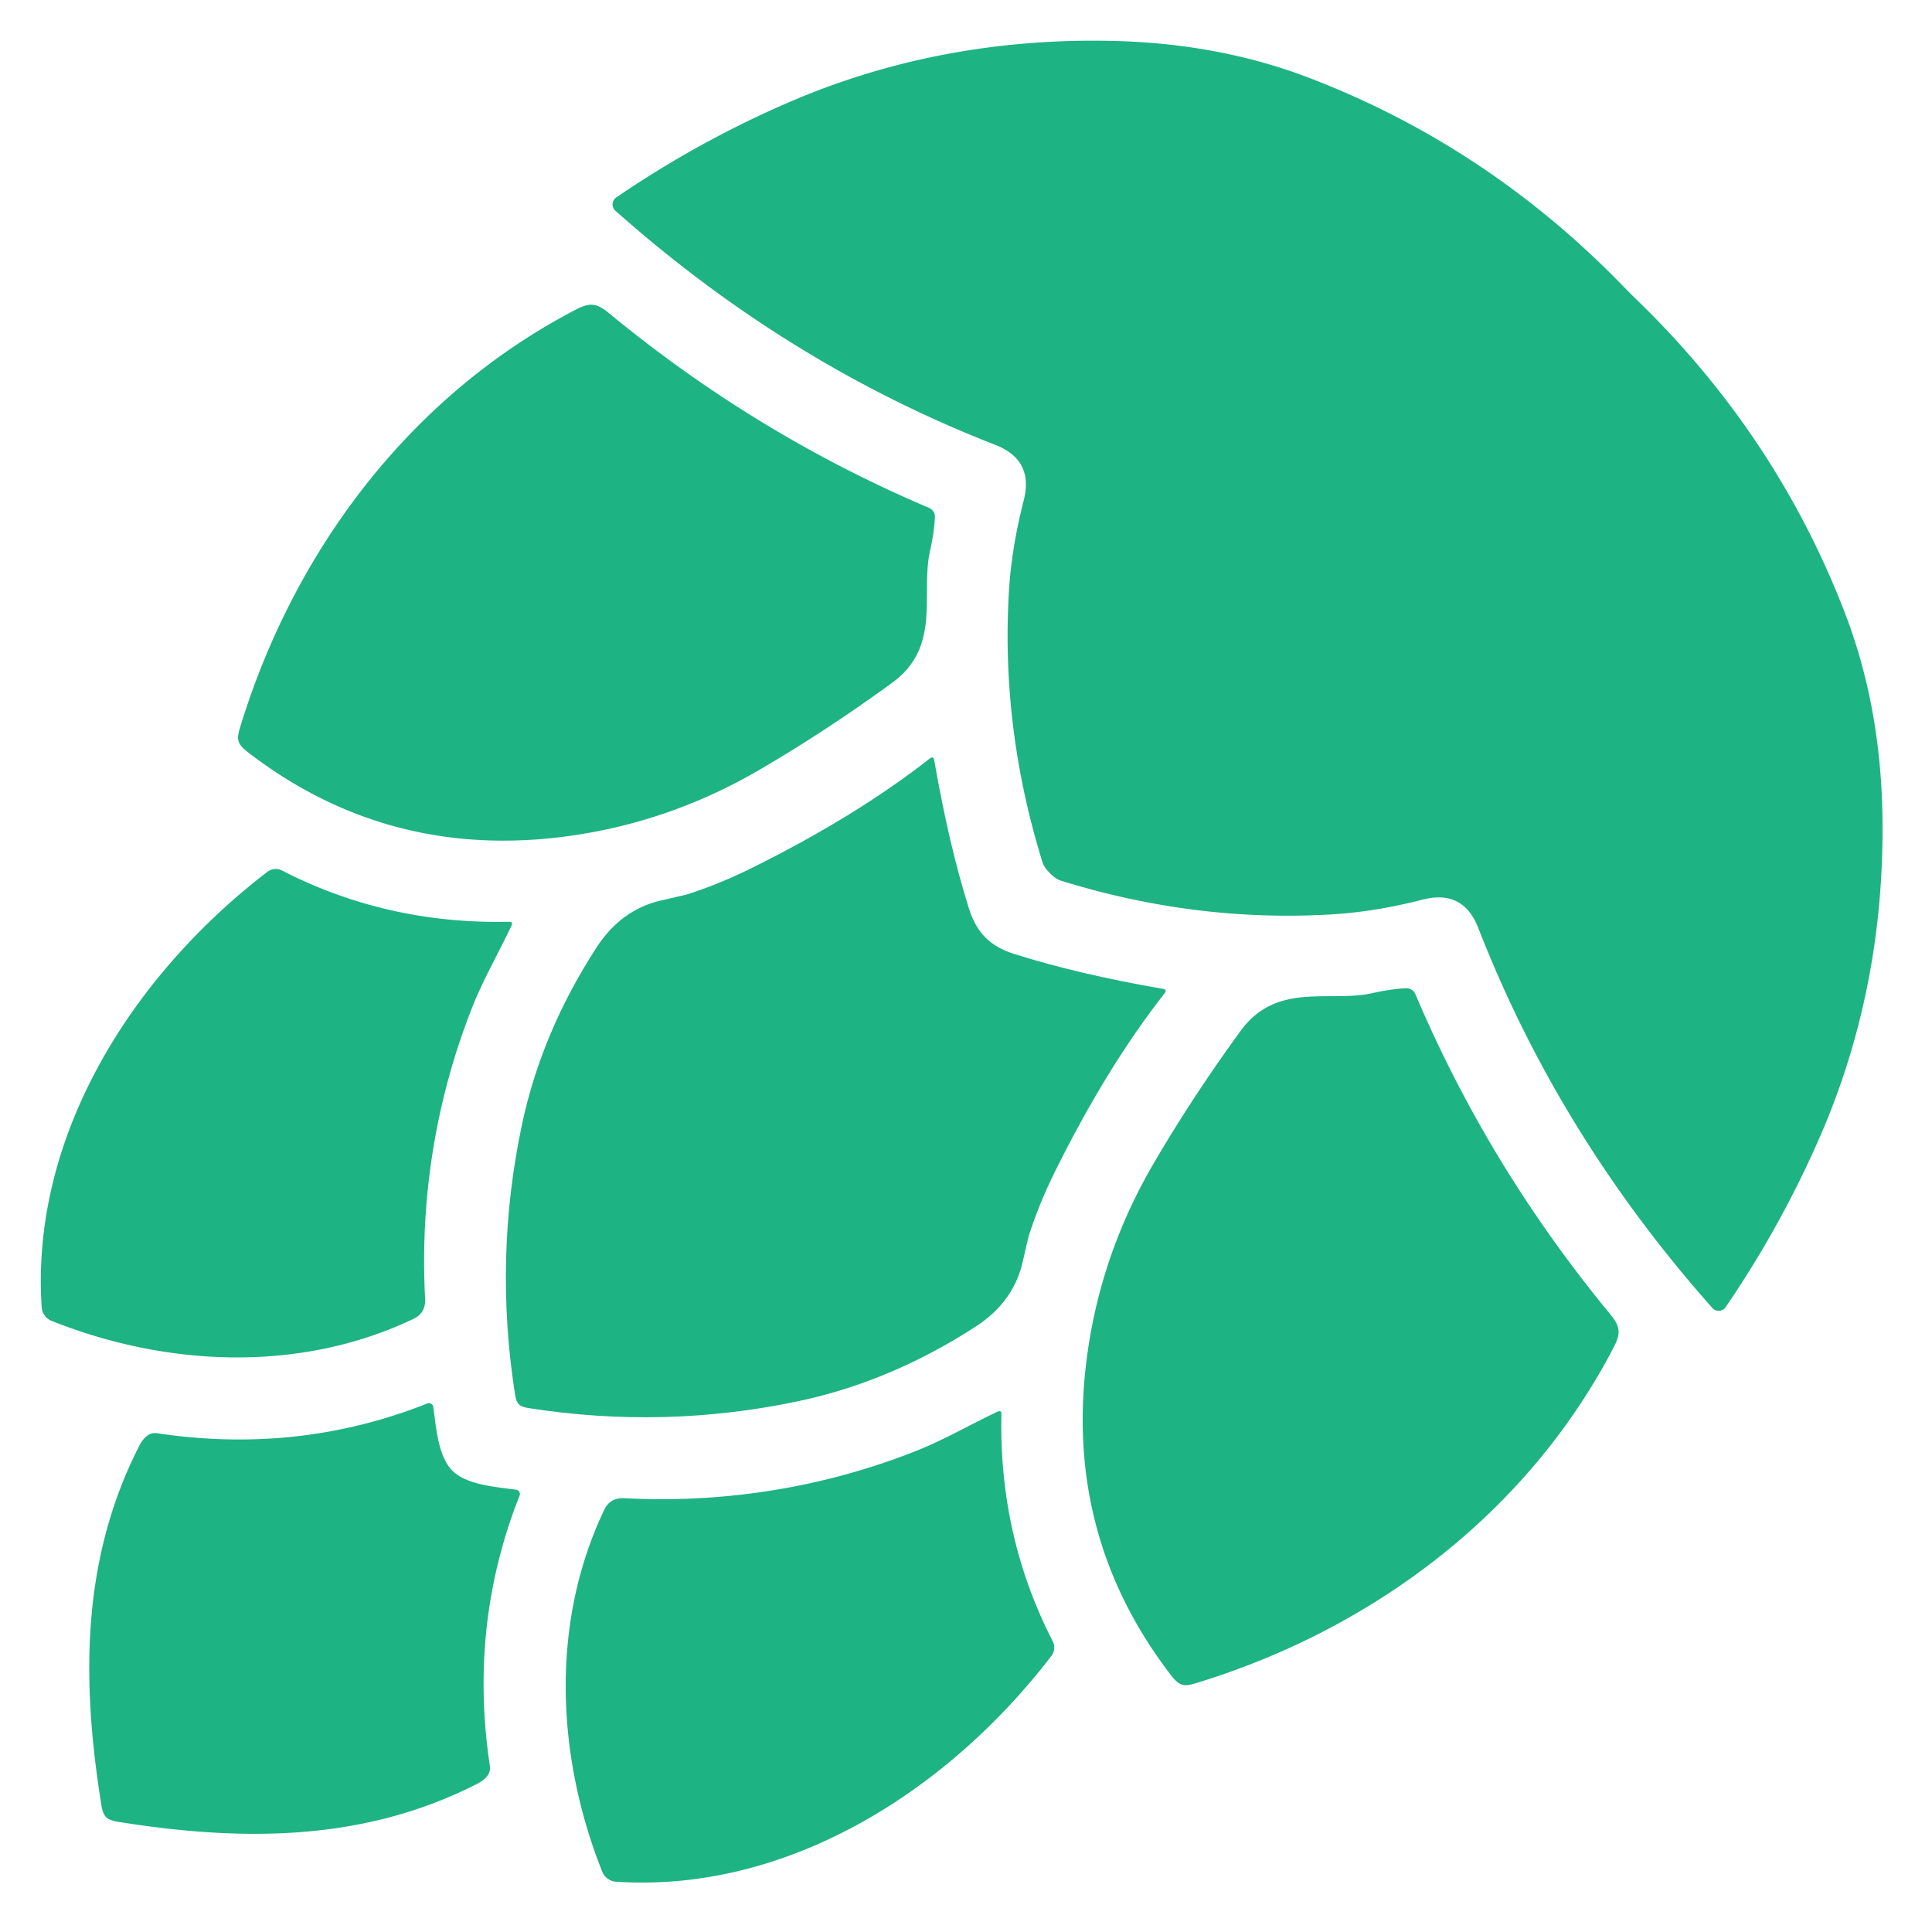
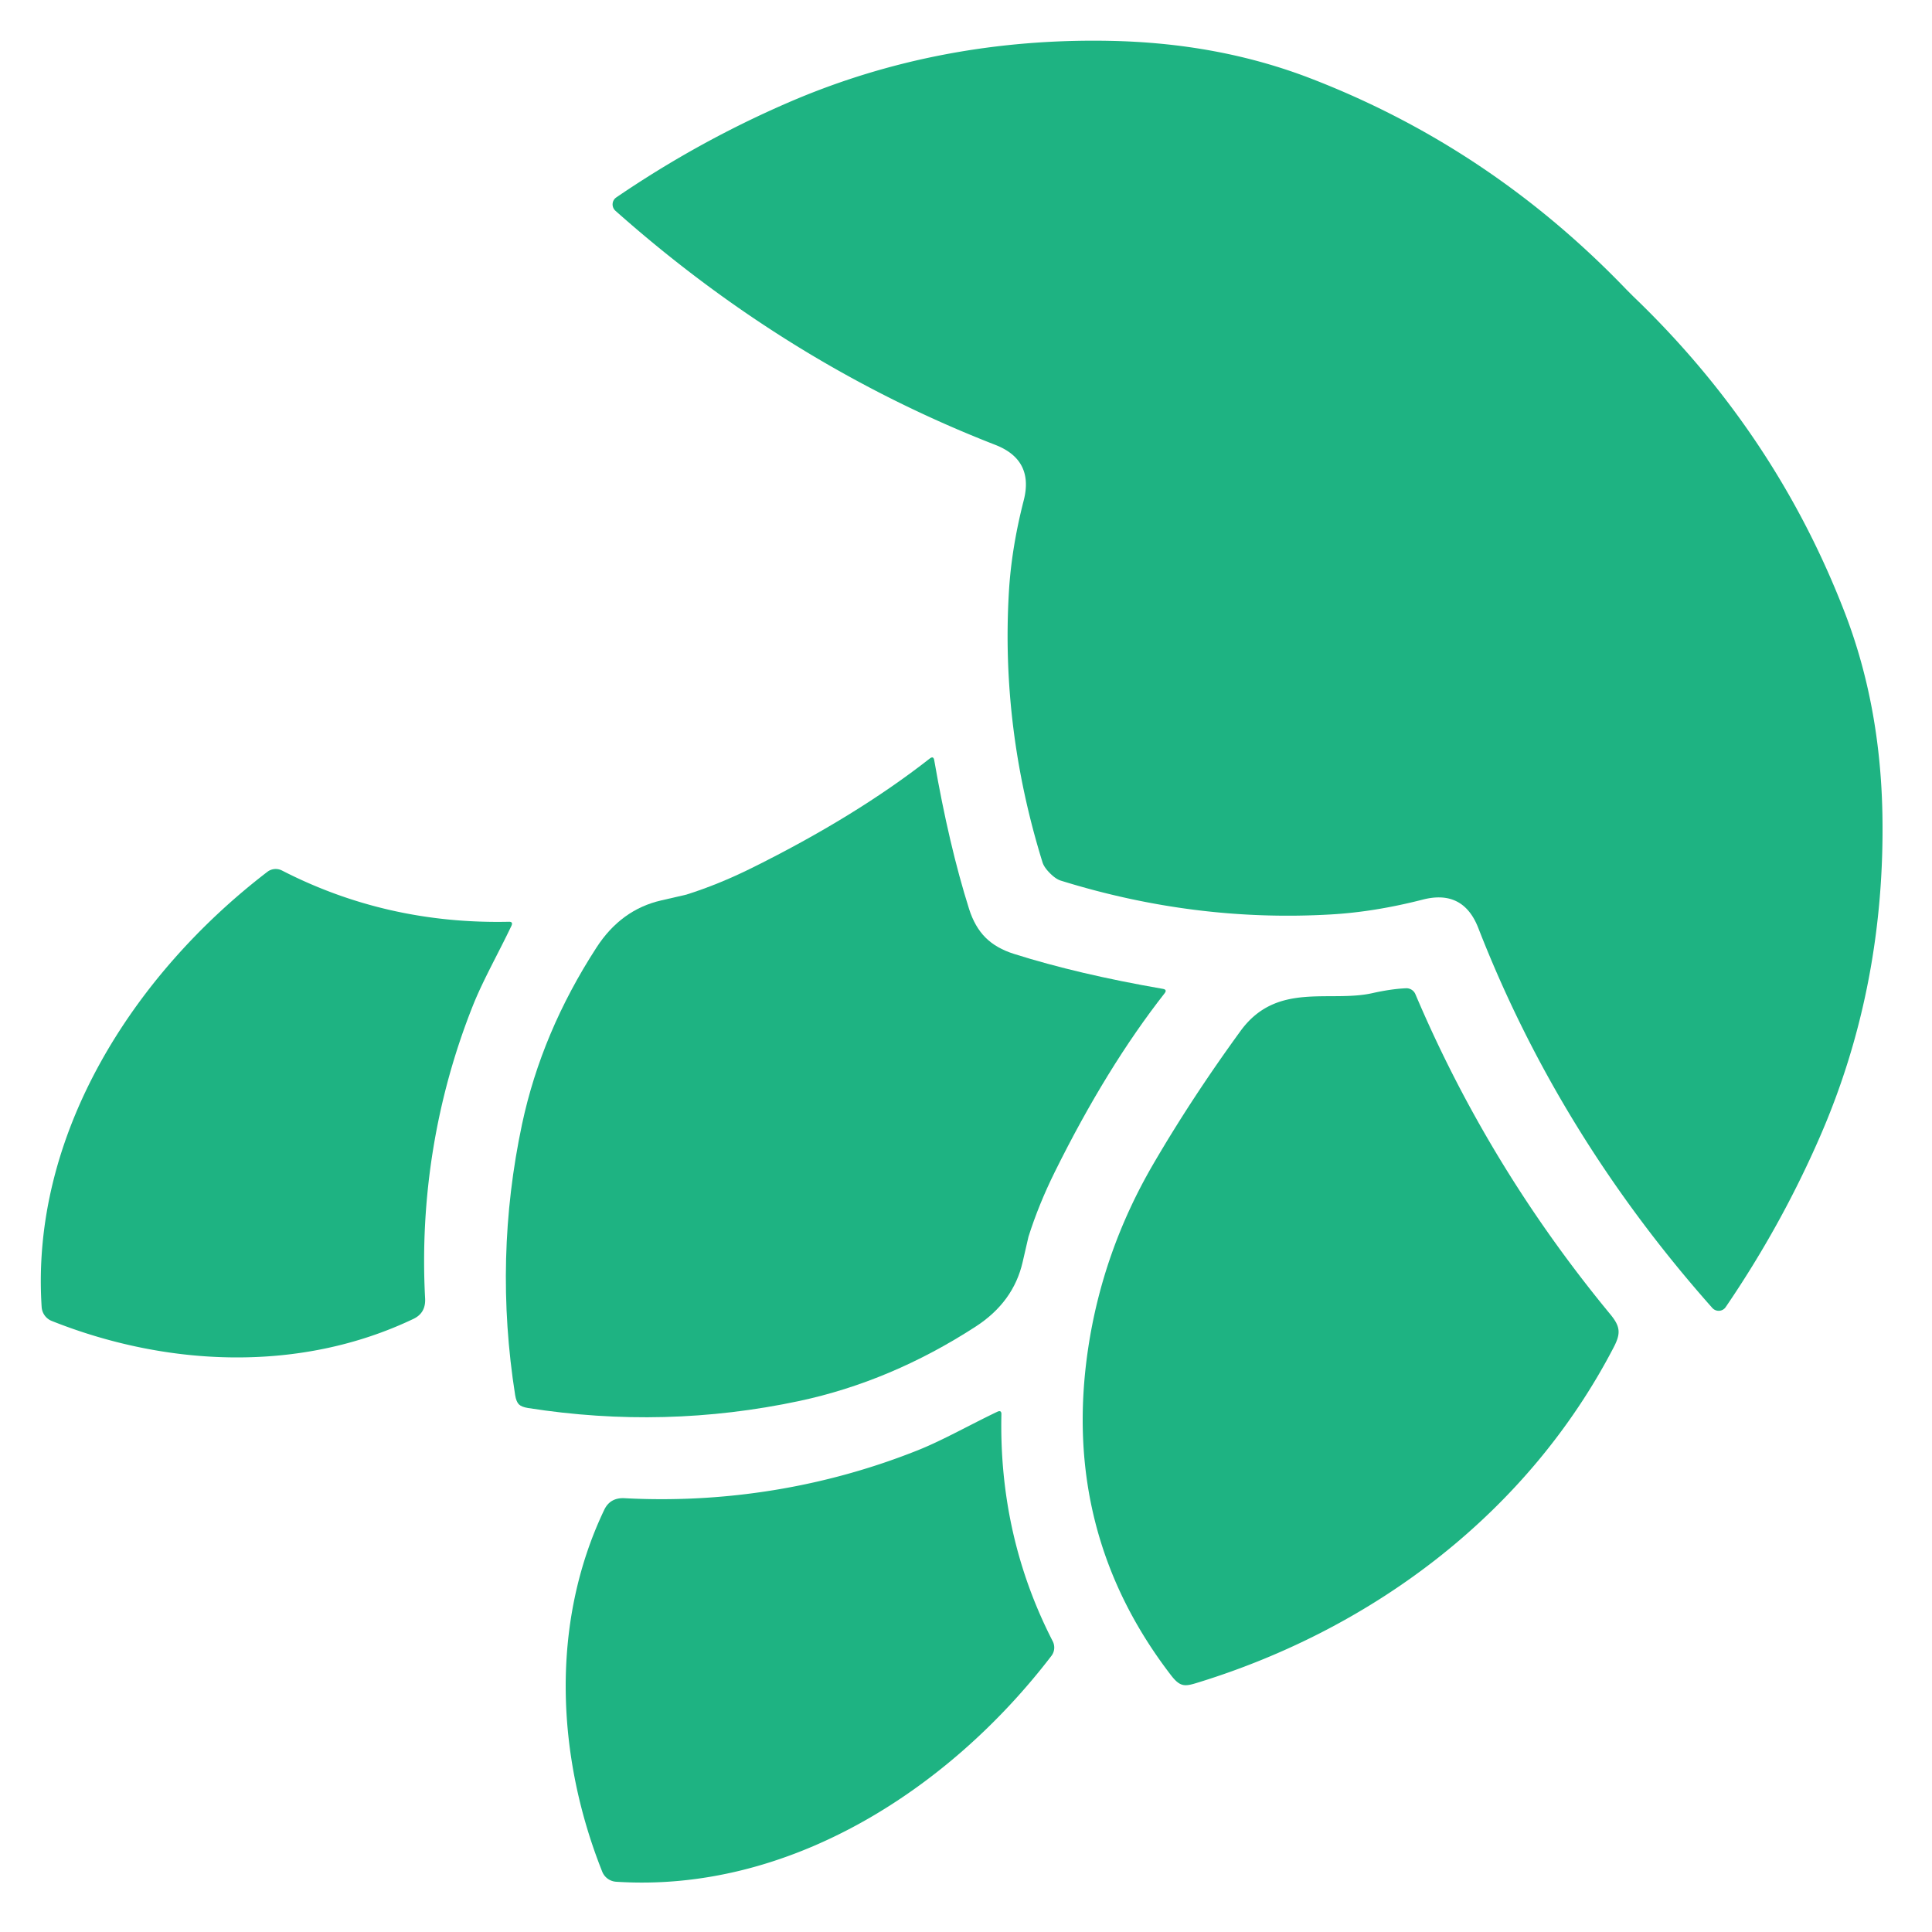
<svg xmlns="http://www.w3.org/2000/svg" version="1.1" viewBox="0.00 0.00 256.00 256.00">
  <path fill="#1eb382" d="   M 216.00 38.86   Q 216.29 39.15 216.45 39.31   Q 235.30 57.40 244.47 81.25   Q 249.18 93.49 249.43 107.98   C 249.68 122.51 247.14 136.87 241.17 150.58   Q 236.03 162.40 228.66 173.20   A 1.13 1.12 41.3 0 1 226.89 173.31   Q 206.57 150.42 195.88 122.96   Q 193.88 117.83 188.53 119.20   Q 182.14 120.84 176.32 121.17   Q 158.33 122.21 140.57 116.69   Q 139.91 116.49 139.13 115.71   Q 138.35 114.93 138.14 114.27   Q 132.63 96.50 133.68 78.51   Q 134.01 72.69 135.65 66.30   Q 137.02 60.95 131.89 58.95   Q 104.43 48.26 81.55 27.93   A 1.13 1.12 48.7 0 1 81.66 26.16   Q 92.46 18.79 104.28 13.66   C 118.00 7.69 132.36 5.15 146.89 5.41   Q 161.38 5.66 173.61 10.37   Q 197.46 19.55 215.55 38.41   Q 215.71 38.57 216.00 38.86   Z" />
-   <path fill="#1eb382" d="   M 123.23 73.01   C 121.96 78.71 124.79 85.68 118.22 90.47   Q 109.36 96.92 100.57 102.04   Q 89.04 108.75 76.07 110.68   Q 51.84 114.27 32.89 99.71   C 31.19 98.41 31.38 97.78 31.95 95.94   C 39.16 72.67 54.51 52.36 76.29 41.03   C 78.12 40.08 79.02 40.12 80.66 41.47   Q 100.20 57.58 123.09 67.29   A 1.29 1.29 0.0 0 1 123.88 68.54   Q 123.79 70.52 123.23 73.01   Z" />
  <path fill="#1eb382" d="   M 130.58 124.23   Q 132.01 125.66 134.37 126.40   Q 142.83 129.08 154.09 131.03   Q 154.69 131.13 154.32 131.61   Q 146.64 141.41 139.78 155.26   Q 137.63 159.60 136.28 163.87   Q 136.24 163.98 135.51 167.21   Q 134.30 172.53 129.28 175.78   Q 118.08 183.04 105.90 185.64   Q 88.11 189.42 69.97 186.57   Q 69.10 186.43 68.75 186.08   Q 68.40 185.72 68.26 184.86   Q 65.40 166.72 69.18 148.93   Q 71.78 136.75 79.04 125.55   Q 82.29 120.53 87.61 119.31   Q 90.84 118.58 90.95 118.54   Q 95.22 117.19 99.56 115.04   Q 113.41 108.18 123.21 100.50   Q 123.69 100.13 123.79 100.73   Q 125.74 111.99 128.41 120.45   Q 129.16 122.81 130.58 124.23   Z" />
  <path fill="#1eb382" d="   M 62.68 133.20   C 57.76 145.52 55.62 158.81 56.33 172.06   Q 56.43 173.98 54.78 174.76   C 39.78 181.92 22.14 181.12 6.85 175.03   A 2.13 2.13 0.0 0 1 5.52 173.20   C 4.03 150.43 17.58 129.20 35.43 115.52   A 1.83 1.81 39.7 0 1 37.37 115.35   Q 51.27 122.49 67.42 122.14   Q 68.02 122.12 67.77 122.67   C 66.08 126.23 64.00 129.89 62.68 133.20   Z" />
-   <path fill="#1eb382" d="   M 181.83 131.60   Q 184.32 131.04 186.30 130.95   A 1.29 1.29 0.0 0 1 187.55 131.74   Q 197.26 154.63 213.38 174.16   C 214.73 175.80 214.77 176.70 213.82 178.53   C 202.50 200.32 182.19 215.68 158.92 222.89   C 157.08 223.46 156.45 223.66 155.15 221.96   Q 140.59 203.01 144.17 178.78   Q 146.09 165.80 152.80 154.27   Q 157.92 145.48 164.37 136.62   C 169.15 130.04 176.13 132.87 181.83 131.60   Z" />
-   <path fill="#1eb382" d="   M 59.94 194.87   C 61.86 196.79 65.81 197.03 68.40 197.40   A 0.57 0.57 0.0 0 1 68.85 198.17   Q 62.09 215.22 64.91 234.01   Q 65.12 235.39 63.20 236.38   C 48.20 244.03 32.18 244.05 15.59 241.39   Q 14.49 241.21 14.05 240.77   Q 13.62 240.34 13.44 239.23   C 10.77 222.65 10.78 206.63 18.43 191.62   Q 19.42 189.70 20.80 189.91   Q 39.59 192.73 56.64 185.96   A 0.57 0.57 0.0 0 1 57.41 186.41   C 57.78 189.00 58.02 192.95 59.94 194.87   Z" />
+   <path fill="#1eb382" d="   M 181.83 131.60   Q 184.32 131.04 186.30 130.95   A 1.29 1.29 0.0 0 1 187.55 131.74   Q 197.26 154.63 213.38 174.16   C 214.73 175.80 214.77 176.70 213.82 178.53   C 202.50 200.32 182.19 215.68 158.92 222.89   C 157.08 223.46 156.45 223.66 155.15 221.96   Q 140.59 203.01 144.17 178.78   Q 146.09 165.80 152.80 154.27   Q 157.92 145.48 164.37 136.62   C 169.15 130.04 176.13 132.87 181.83 131.60   " />
  <path fill="#1eb382" d="   M 82.76 198.52   C 96.02 199.22 109.31 197.08 121.63 192.16   C 124.94 190.84 128.60 188.75 132.16 187.06   Q 132.71 186.81 132.69 187.41   Q 132.35 203.57 139.49 217.47   A 1.83 1.81 50.3 0 1 139.32 219.41   C 125.64 237.27 104.41 250.83 81.63 249.34   A 2.13 2.13 0.0 0 1 79.80 248.01   C 73.71 232.72 72.90 215.07 80.06 200.07   Q 80.84 198.42 82.76 198.52   Z" />
</svg>